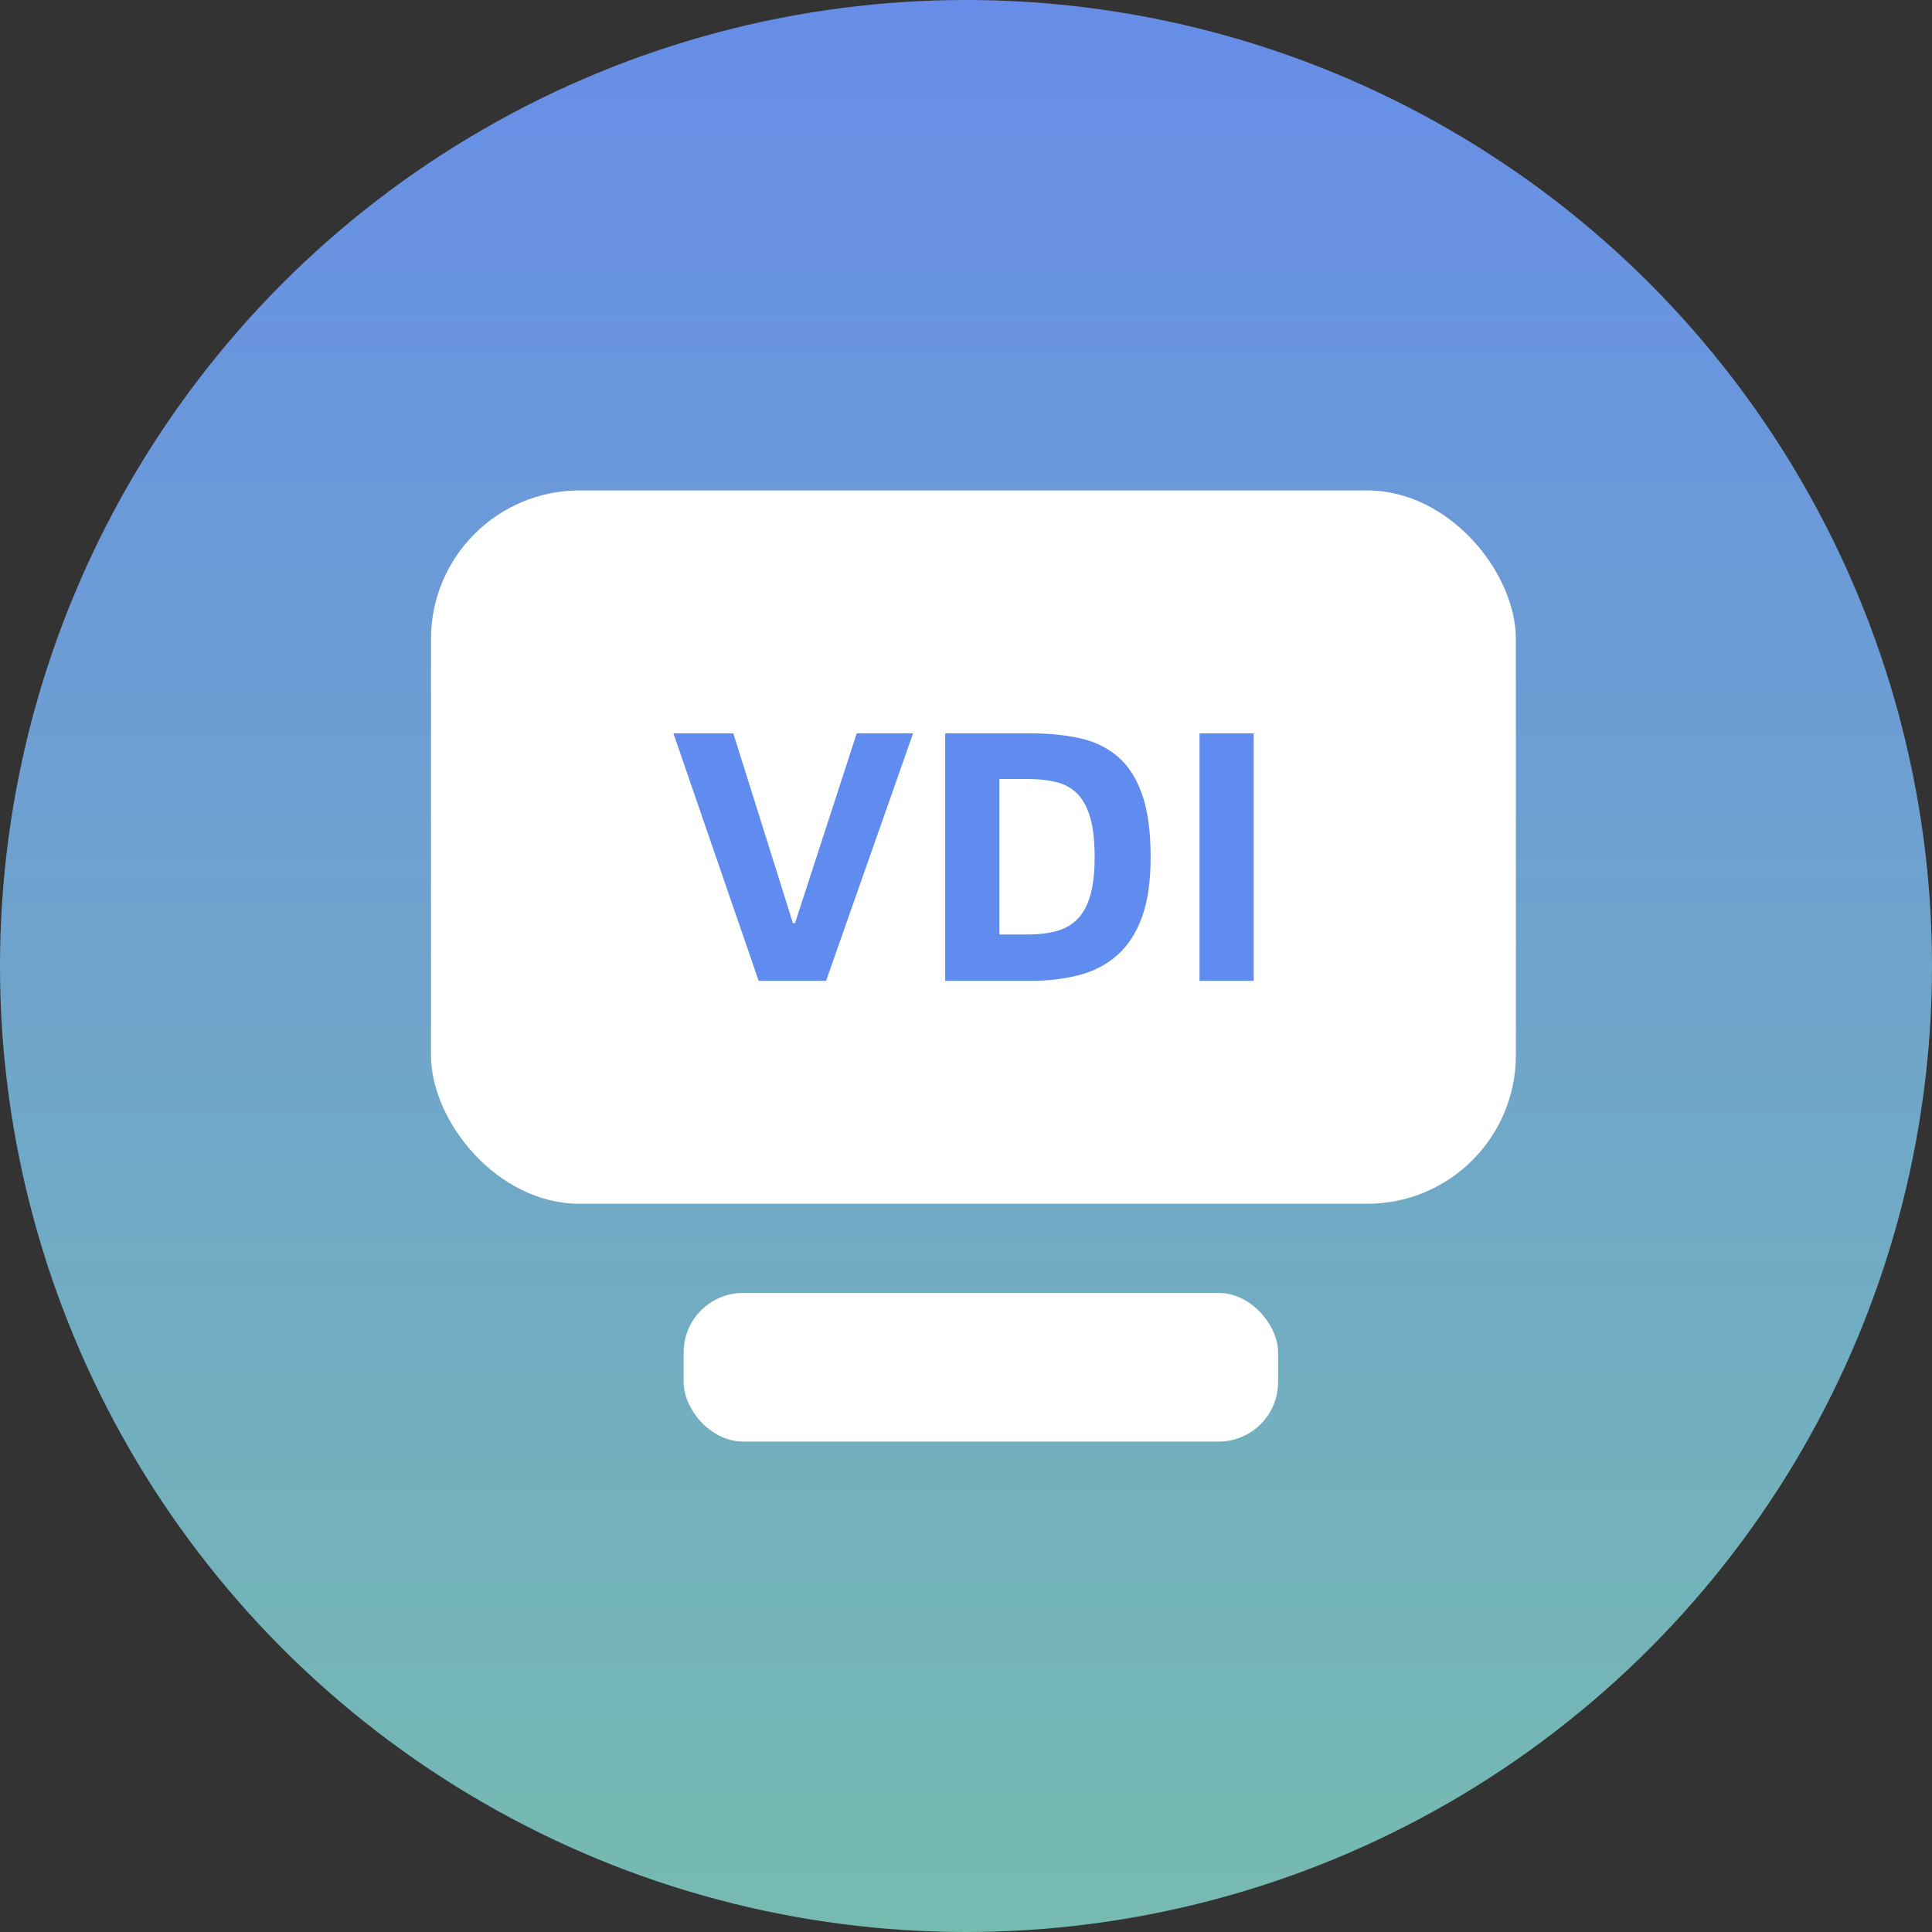
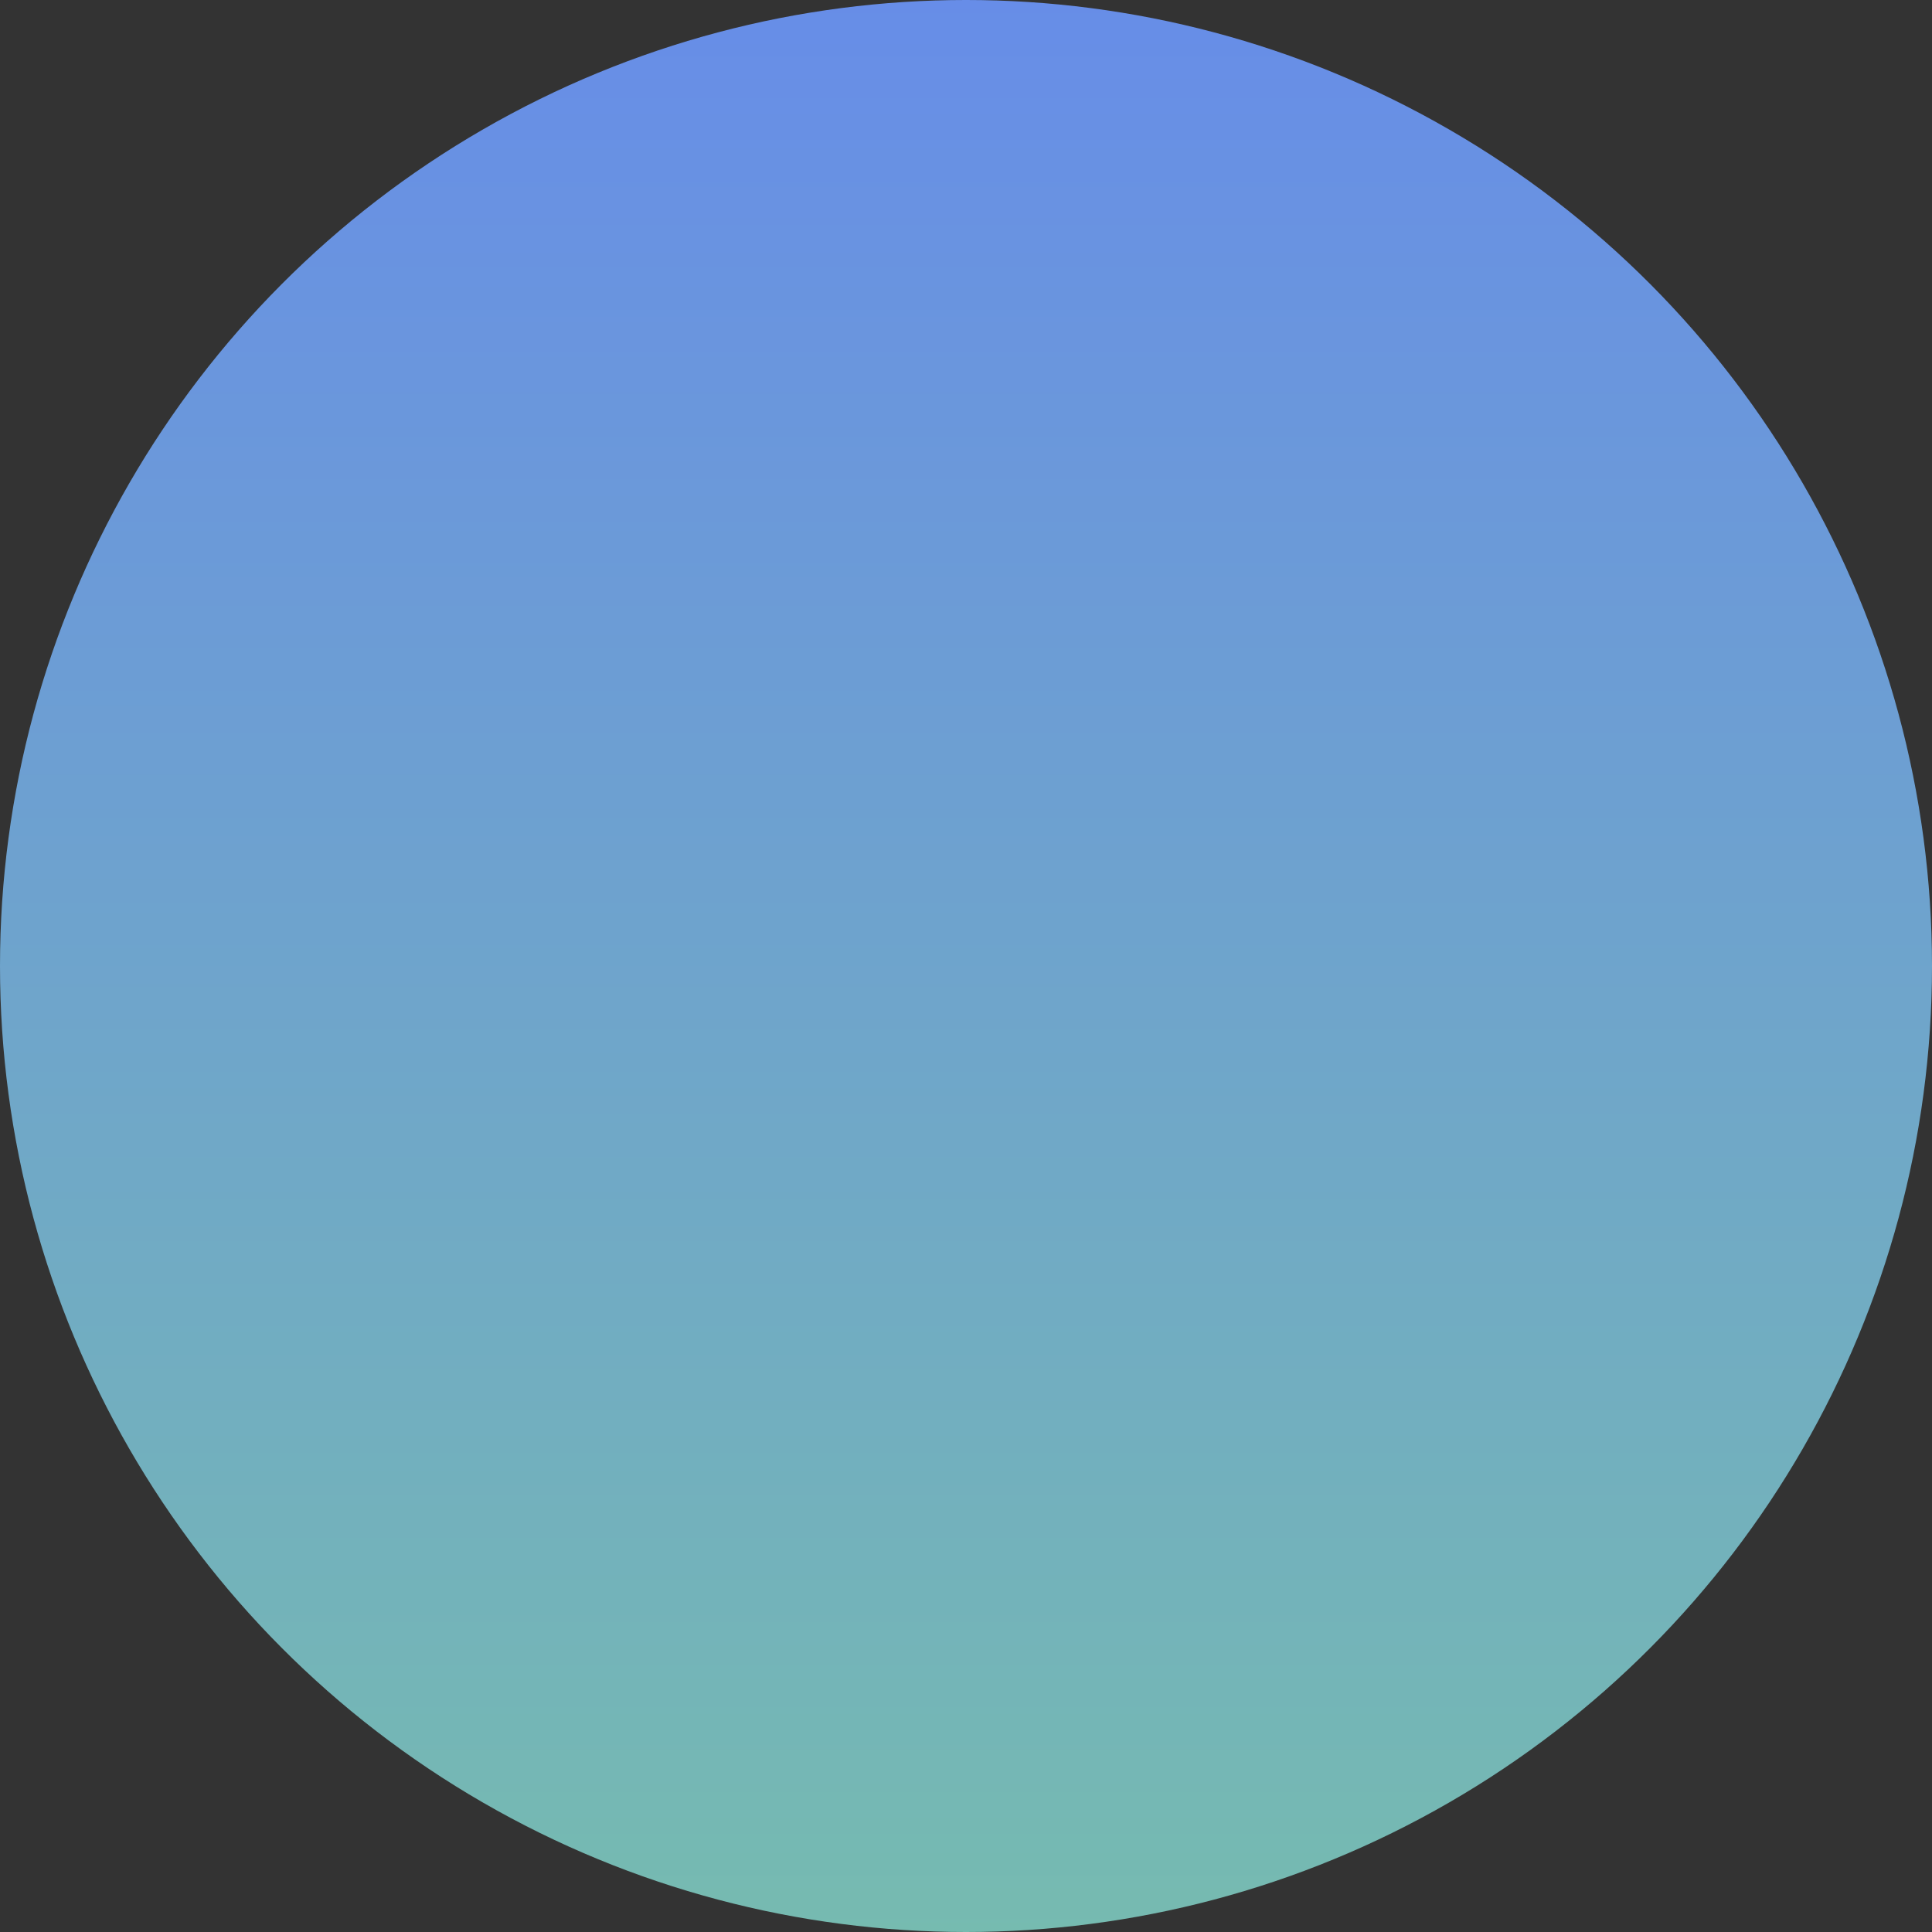
<svg xmlns="http://www.w3.org/2000/svg" fill="none" version="1.1" width="130" height="130" viewBox="0 0 130 130">
  <rect x="0" y="0" width="130" height="130" fill="#333333" stroke="none" />
  <defs>
    <linearGradient x1="0.5" y1="0" x2="0.5" y2="1" id="master_svg0_17_7657">
      <stop offset="0%" stop-color="#678DE8" stop-opacity="1" />
      <stop offset="100%" stop-color="#76BBB0" stop-opacity="1" />
    </linearGradient>
  </defs>
  <g>
    <g>
      <ellipse cx="65" cy="65" rx="65" ry="65" fill="url(#master_svg0_17_7657)" fill-opacity="1" />
    </g>
    <g>
      <g>
-         <rect x="29" y="33" width="73" height="48" rx="10" fill="#FFFFFF" fill-opacity="1" />
-       </g>
+         </g>
      <g>
-         <rect x="46" y="87" width="40" height="10" rx="4" fill="#FFFFFF" fill-opacity="1" />
-       </g>
+         </g>
      <g>
-         <path d="M45.312,49.344L49.344,49.344L53.352,62.112L53.496,62.112L57.648,49.344L61.44,49.344L55.584,66L51.048,66L45.312,49.344ZM69.312,49.344Q71.136,49.344,72.636,49.668Q74.136,49.992,75.204,50.904Q76.272,51.816,76.848,53.448Q77.424,55.08,77.424,57.672Q77.424,60.096,76.848,61.692Q76.272,63.288,75.204,64.248Q74.136,65.208,72.636,65.604Q71.136,66,69.312,66L63.6,66L63.6,49.344L69.312,49.344ZM69.12,62.88Q70.272,62.88,71.124,62.64Q71.976,62.4,72.54,61.8Q73.104,61.2,73.38,60.192Q73.656,59.184,73.656,57.672Q73.656,56.064,73.368,55.044Q73.08,54.024,72.516,53.436Q71.952,52.848,71.1,52.632Q70.248,52.416,69.12,52.416L67.248,52.416L67.248,62.88L69.12,62.88ZM80.712,49.344L84.36,49.344L84.36,66L80.712,66L80.712,49.344Z" fill="#618CEF" fill-opacity="1" />
-       </g>
+         </g>
    </g>
  </g>
</svg>